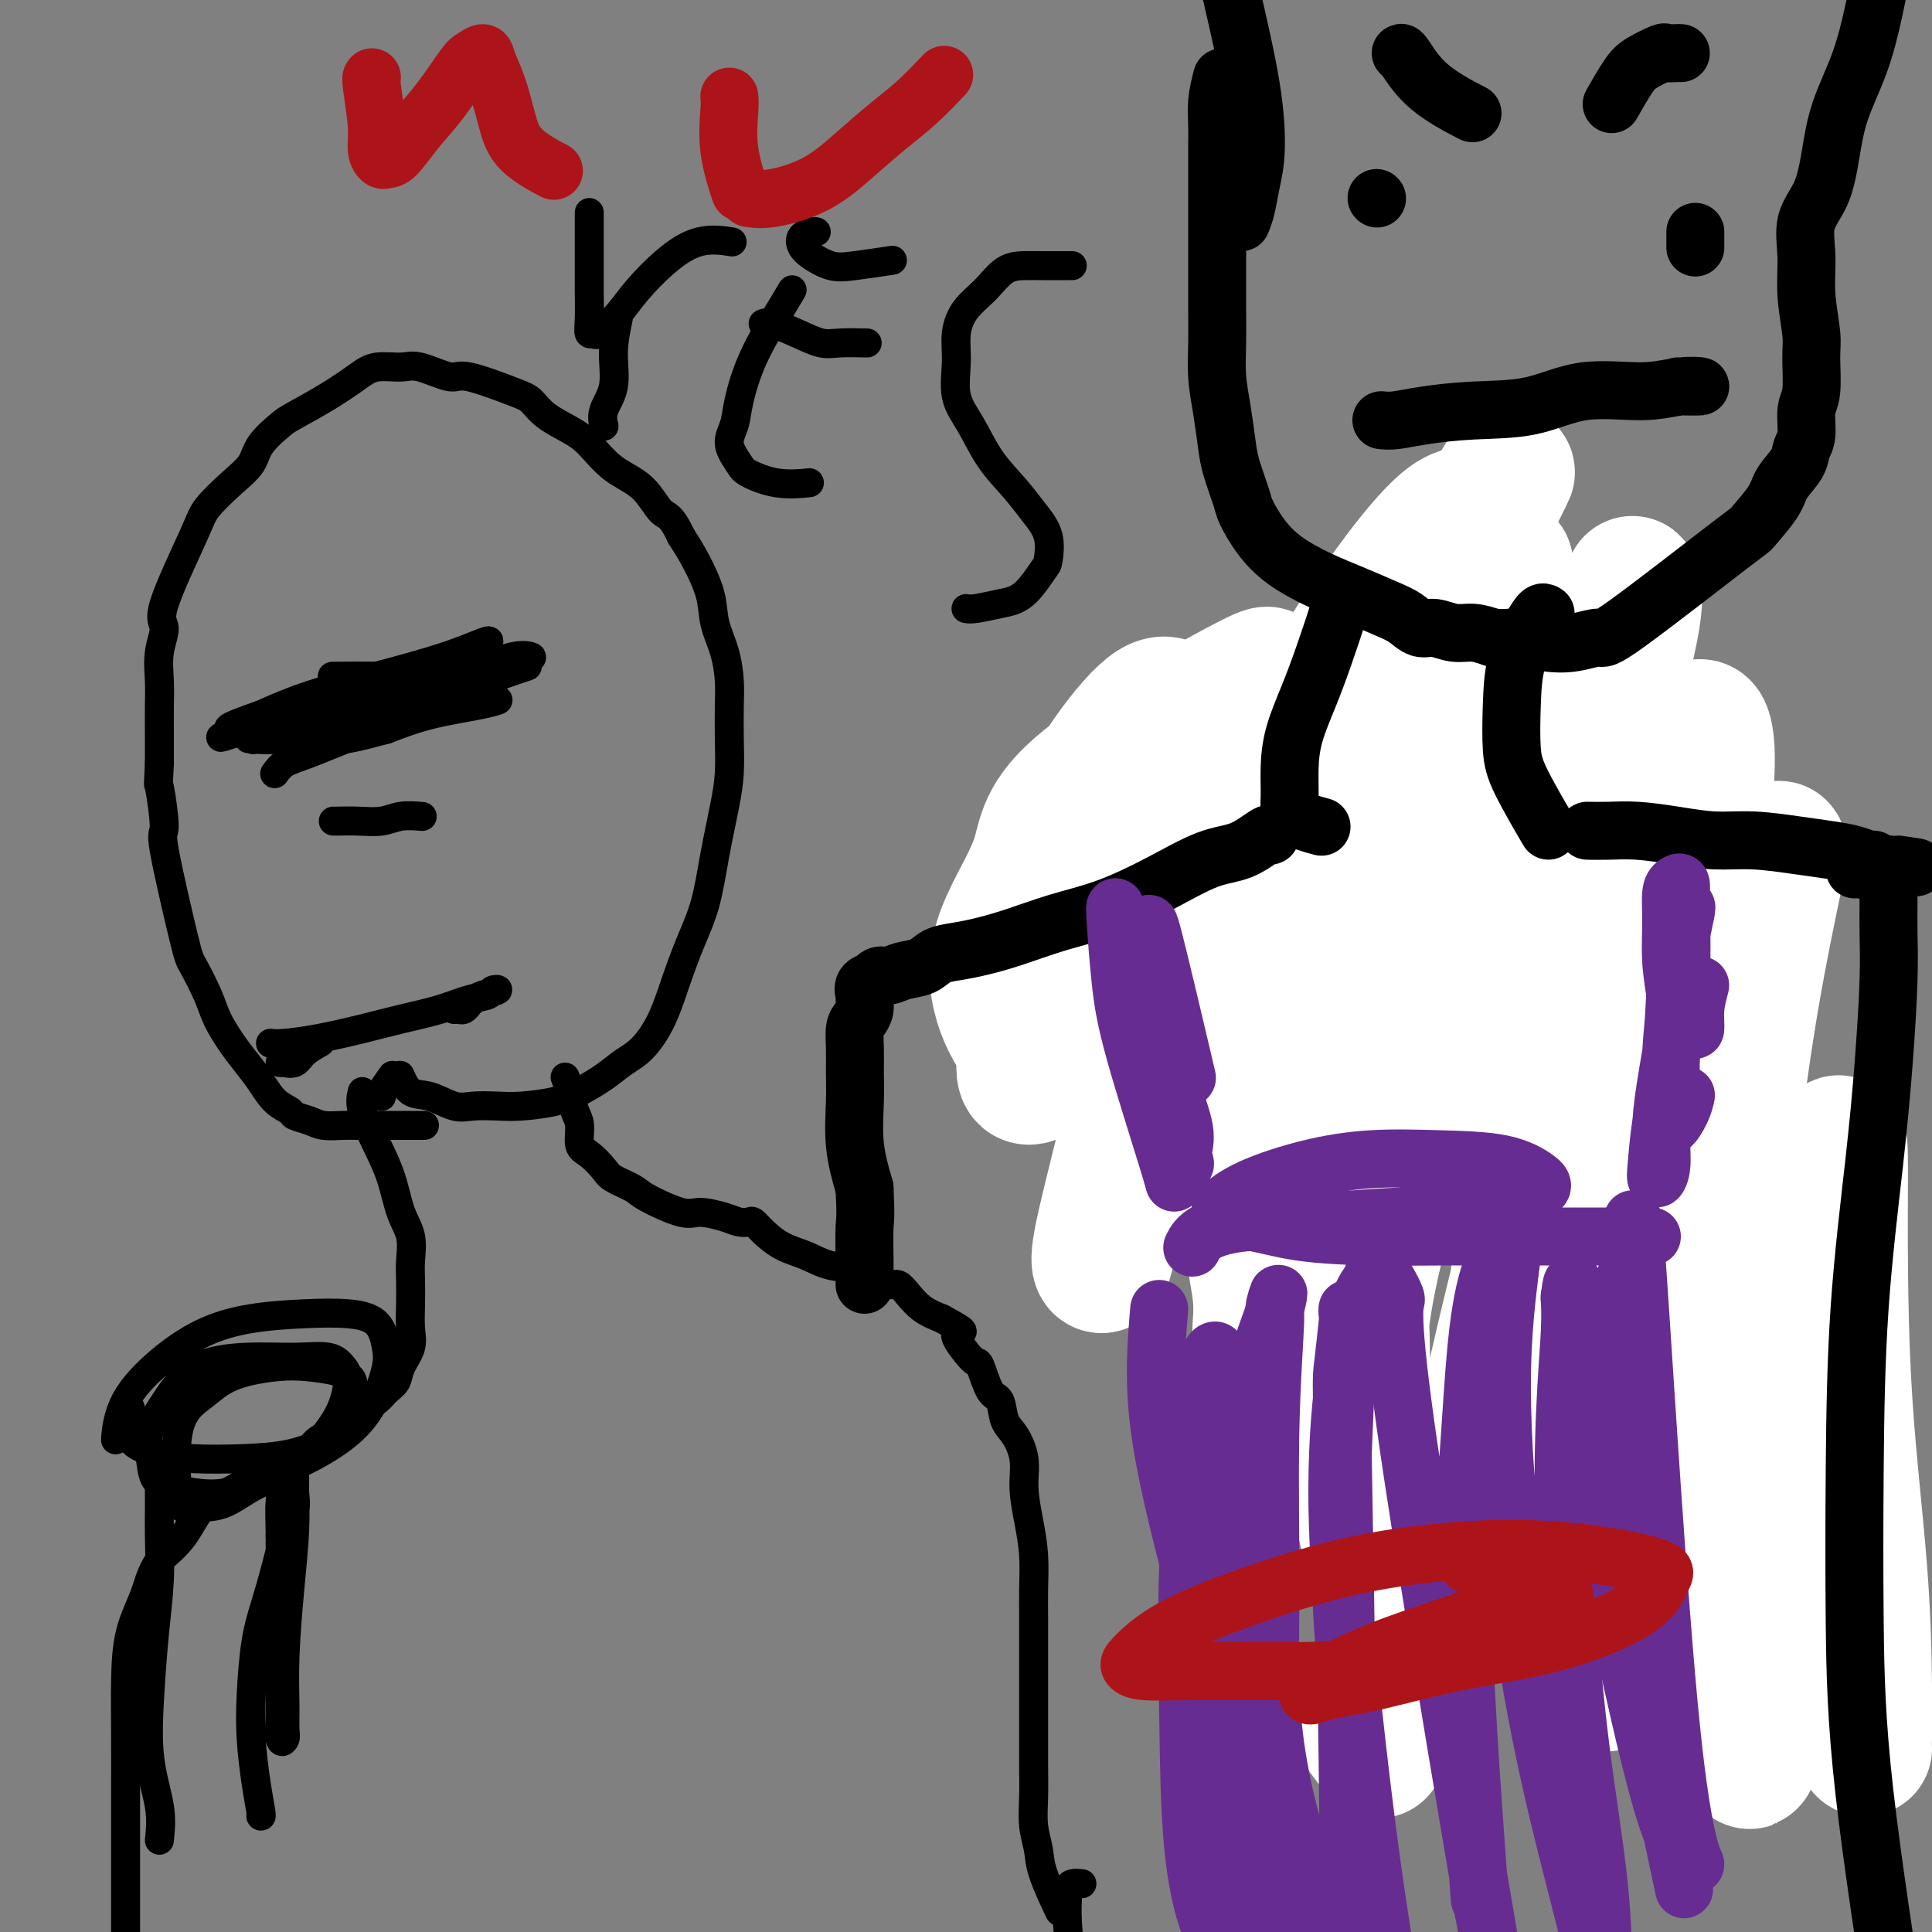
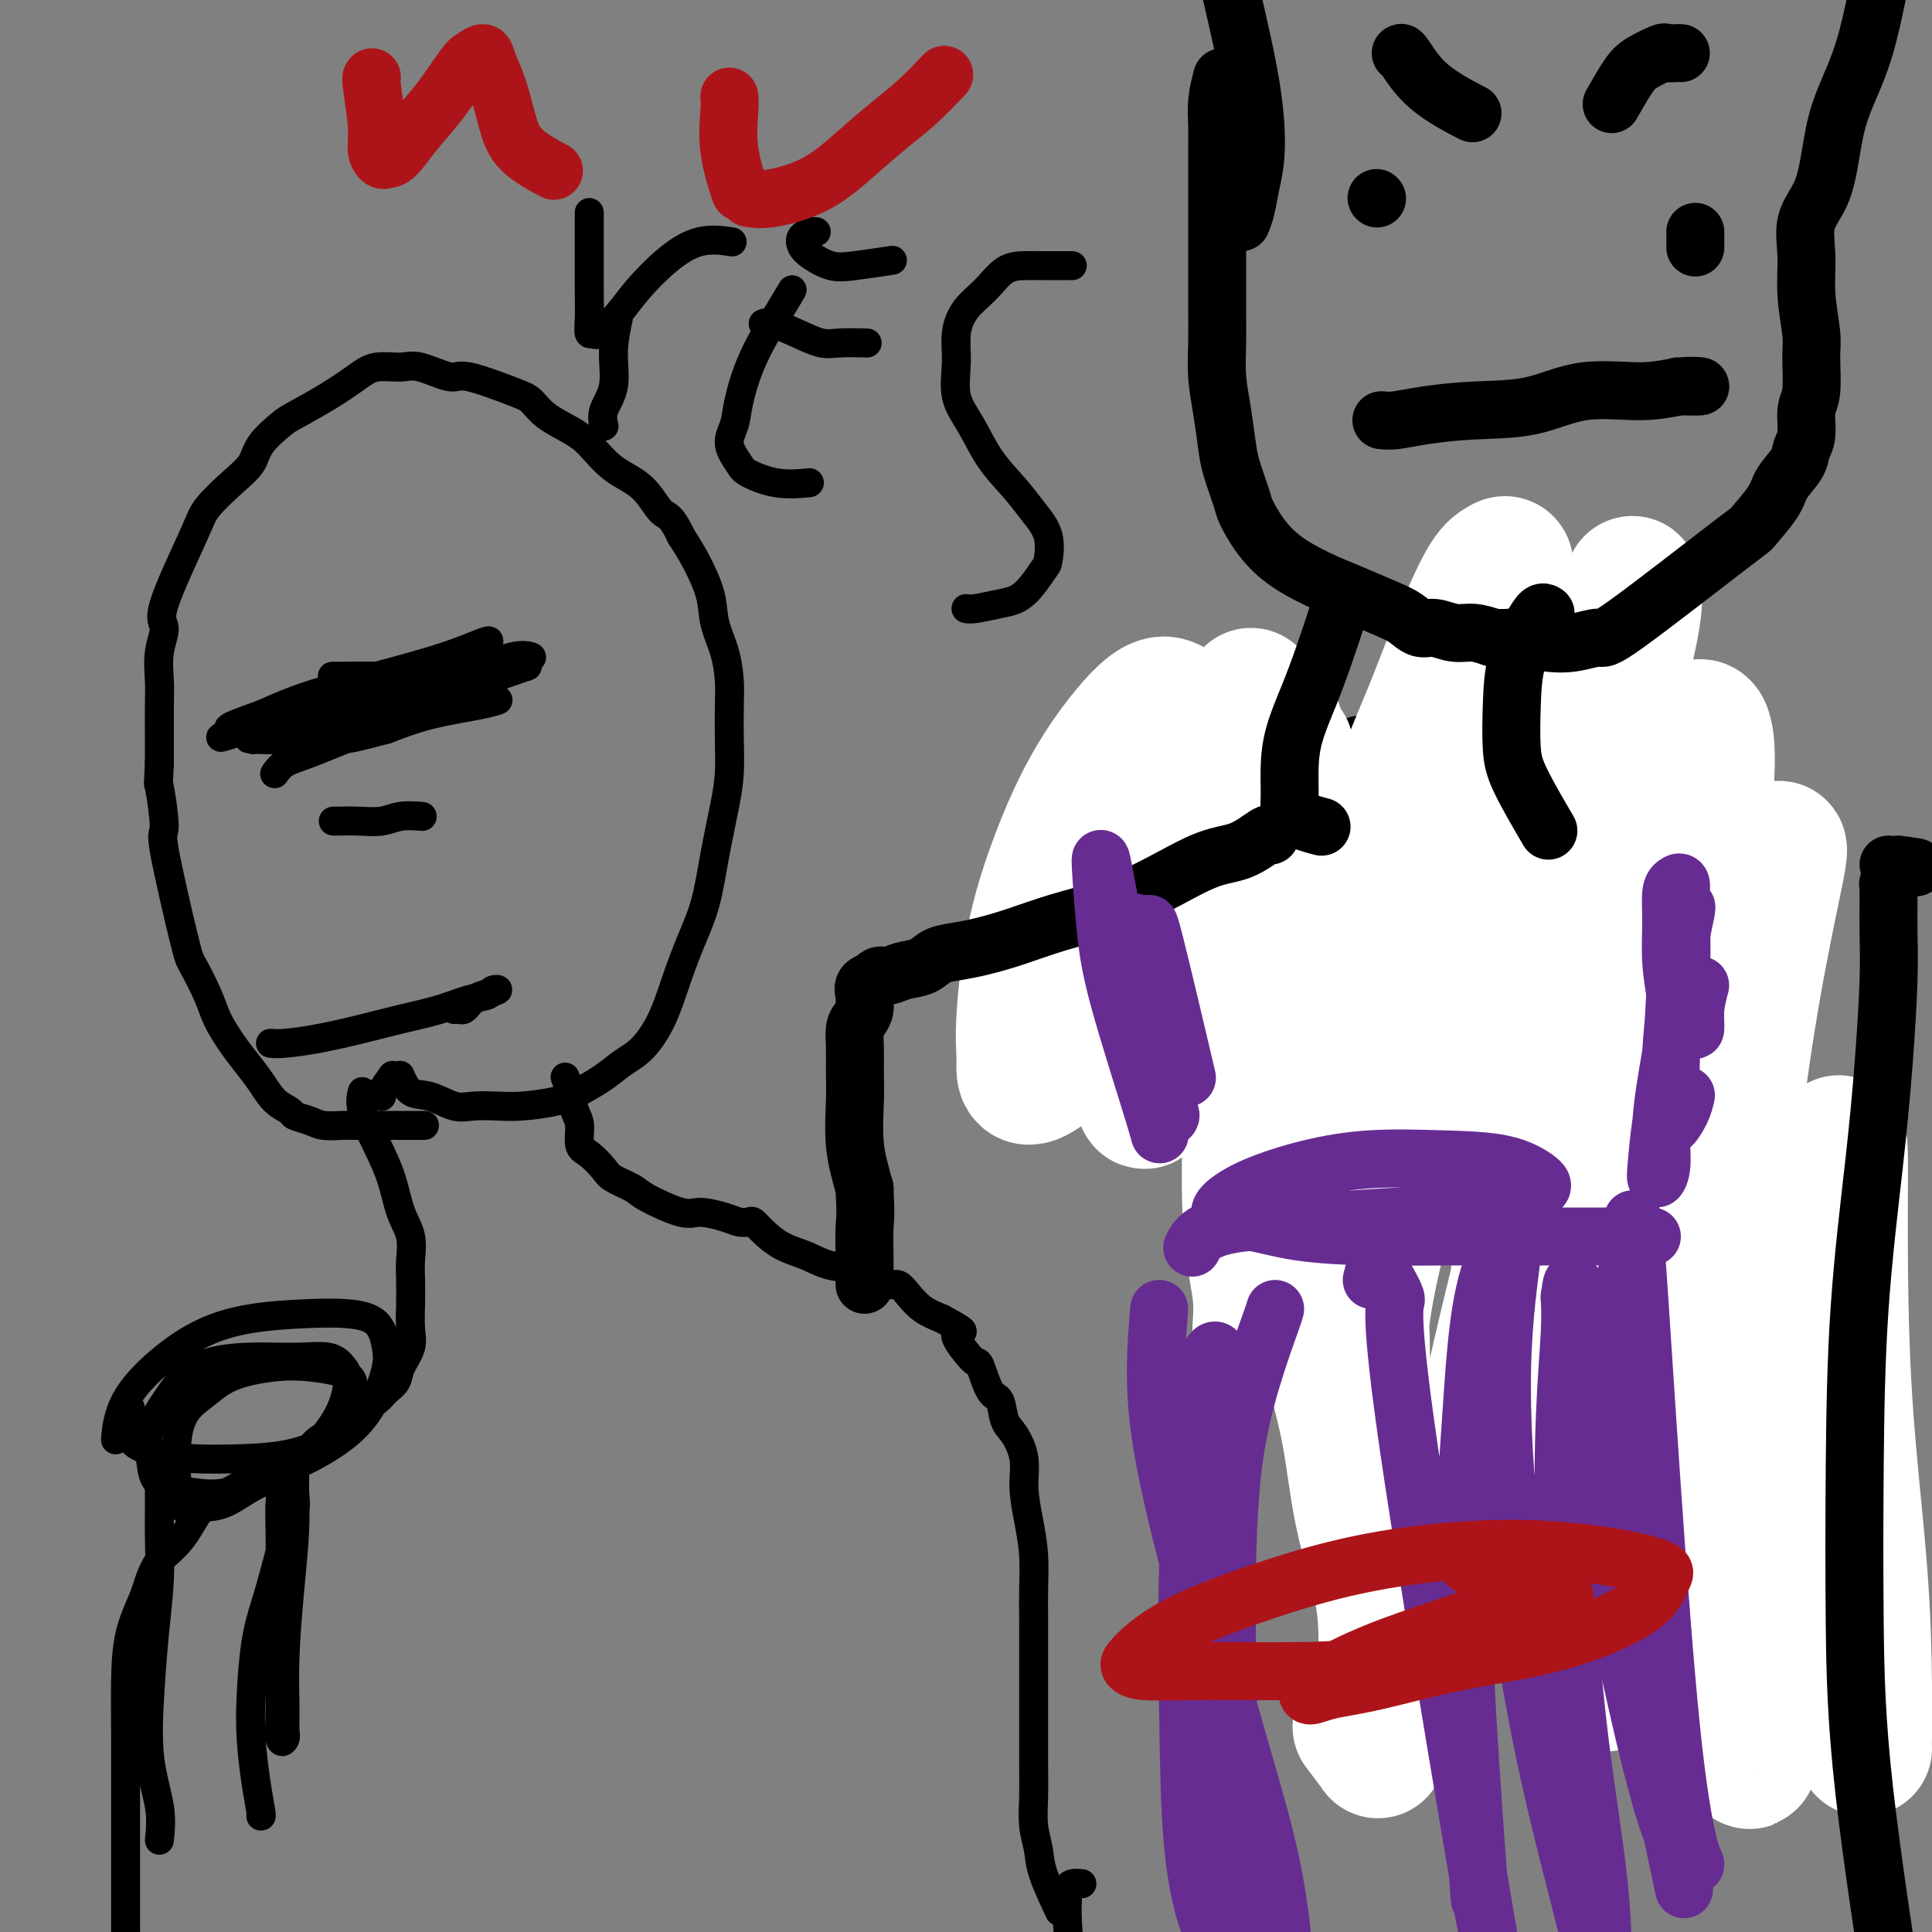
<svg xmlns="http://www.w3.org/2000/svg" viewBox="0 0 400 400" version="1.1">
  <rect x="0" y="0" width="400" height="400" fill="#808080" stroke="none" />
  <g fill="none" stroke="#000000" stroke-width="6" stroke-linecap="round" stroke-linejoin="round">
-     <path d="M52,306c0.000,0.000 0.100,0.100 0.1,0.1" />
    <path d="M75,226c-0.261,1.062 -0.521,2.124 0,4c0.521,1.876 1.824,4.567 3,7c1.176,2.433 2.224,4.607 3,7c0.776,2.393 1.280,5.006 2,7c0.720,1.994 1.657,3.369 2,5c0.343,1.631 0.094,3.517 0,5c-0.094,1.483 -0.032,2.564 0,4c0.032,1.436 0.035,3.228 0,5c-0.035,1.772 -0.107,3.524 0,5c0.107,1.476 0.392,2.674 0,4c-0.392,1.326 -1.460,2.778 -2,4c-0.540,1.222 -0.553,2.214 -1,3c-0.447,0.786 -1.329,1.365 -2,2c-0.671,0.635 -1.132,1.325 -2,2c-0.868,0.675 -2.144,1.336 -3,2c-0.856,0.664 -1.293,1.330 -2,2c-0.707,0.670 -1.683,1.344 -3,2c-1.317,0.656 -2.976,1.294 -4,2c-1.024,0.706 -1.415,1.480 -2,2c-0.585,0.520 -1.366,0.785 -2,1c-0.634,0.215 -1.123,0.379 -2,1c-0.877,0.621 -2.142,1.700 -3,2c-0.858,0.300 -1.309,-0.178 -2,0c-0.691,0.178 -1.622,1.012 -3,2c-1.378,0.988 -3.205,2.131 -5,3c-1.795,0.869 -3.560,1.465 -5,3c-1.440,1.535 -2.554,4.010 -4,6c-1.446,1.990 -3.223,3.495 -5,5" />
    <path d="M33,323c-1.906,2.928 -2.171,4.748 -3,7c-0.829,2.252 -2.222,4.935 -3,8c-0.778,3.065 -0.941,6.511 -1,10c-0.059,3.489 -0.016,7.022 0,11c0.016,3.978 0.003,8.402 0,13c-0.003,4.598 0.003,9.370 0,14c-0.003,4.630 -0.015,9.119 0,13c0.015,3.881 0.055,7.154 0,10c-0.055,2.846 -0.207,5.266 0,8c0.207,2.734 0.773,5.781 1,7c0.227,1.219 0.113,0.609 0,0" />
    <path d="M117,223c0.343,0.876 0.685,1.753 1,3c0.315,1.247 0.602,2.866 1,4c0.398,1.134 0.905,1.784 1,3c0.095,1.216 -0.224,2.998 0,4c0.224,1.002 0.989,1.226 2,2c1.011,0.774 2.266,2.100 3,3c0.734,0.900 0.946,1.375 2,2c1.054,0.625 2.950,1.400 4,2c1.050,0.600 1.254,1.026 3,2c1.746,0.974 5.035,2.496 7,3c1.965,0.504 2.606,-0.010 4,0c1.394,0.010 3.541,0.543 5,1c1.459,0.457 2.230,0.836 3,1c0.770,0.164 1.538,0.112 2,0c0.462,-0.112 0.617,-0.286 1,0c0.383,0.286 0.995,1.031 2,2c1.005,0.969 2.404,2.161 4,3c1.596,0.839 3.390,1.325 5,2c1.610,0.675 3.036,1.538 5,2c1.964,0.462 4.465,0.521 6,1c1.535,0.479 2.104,1.378 3,2c0.896,0.622 2.119,0.968 3,1c0.881,0.032 1.422,-0.249 2,0c0.578,0.249 1.194,1.029 2,2c0.806,0.971 1.802,2.135 3,3c1.198,0.865 2.599,1.433 4,2" />
    <path d="M195,273c6.621,3.564 3.675,2.475 3,3c-0.675,0.525 0.922,2.663 2,4c1.078,1.337 1.636,1.874 2,2c0.364,0.126 0.534,-0.159 1,1c0.466,1.159 1.229,3.761 2,5c0.771,1.239 1.551,1.116 2,2c0.449,0.884 0.568,2.776 1,4c0.432,1.224 1.177,1.781 2,3c0.823,1.219 1.723,3.101 2,5c0.277,1.899 -0.069,3.815 0,6c0.069,2.185 0.554,4.638 1,7c0.446,2.362 0.851,4.634 1,7c0.149,2.366 0.040,4.826 0,7c-0.040,2.174 -0.011,4.064 0,6c0.011,1.936 0.003,3.920 0,6c-0.003,2.080 -0.002,4.257 0,7c0.002,2.743 0.004,6.053 0,9c-0.004,2.947 -0.014,5.530 0,8c0.014,2.470 0.053,4.828 0,7c-0.053,2.172 -0.199,4.159 0,6c0.199,1.841 0.744,3.535 1,5c0.256,1.465 0.223,2.702 1,5c0.777,2.298 2.365,5.657 3,7c0.635,1.343 0.318,0.672 0,0" />
    <path d="M224,390c-0.732,-0.084 -1.465,-0.167 -2,0c-0.535,0.167 -0.874,0.585 -1,1c-0.126,0.415 -0.041,0.828 0,1c0.041,0.172 0.038,0.103 0,1c-0.038,0.897 -0.111,2.759 0,5c0.111,2.241 0.405,4.860 1,7c0.595,2.140 1.489,3.800 2,6c0.511,2.200 0.638,4.938 2,7c1.362,2.062 3.961,3.446 5,4c1.039,0.554 0.520,0.277 0,0" />
    <path d="M79,227c-0.222,-0.089 -0.444,-0.178 0,-1c0.444,-0.822 1.556,-2.378 2,-3c0.444,-0.622 0.222,-0.311 0,0" />
    <path d="M83,223c-0.139,-0.326 -0.279,-0.651 0,0c0.279,0.651 0.976,2.279 2,3c1.024,0.721 2.374,0.533 4,1c1.626,0.467 3.526,1.587 5,2c1.474,0.413 2.521,0.120 4,0c1.479,-0.120 3.389,-0.065 5,0c1.611,0.065 2.923,0.141 5,0c2.077,-0.141 4.918,-0.500 7,-1c2.082,-0.500 3.404,-1.141 5,-2c1.596,-0.859 3.466,-1.935 5,-3c1.534,-1.065 2.731,-2.120 4,-3c1.269,-0.880 2.609,-1.585 4,-3c1.391,-1.415 2.834,-3.539 4,-6c1.166,-2.461 2.056,-5.258 3,-8c0.944,-2.742 1.941,-5.428 3,-8c1.059,-2.572 2.179,-5.032 3,-8c0.821,-2.968 1.344,-6.446 2,-10c0.656,-3.554 1.444,-7.183 2,-10c0.556,-2.817 0.879,-4.821 1,-7c0.121,-2.179 0.039,-4.532 0,-7c-0.039,-2.468 -0.036,-5.053 0,-7c0.036,-1.947 0.106,-3.258 0,-5c-0.106,-1.742 -0.388,-3.914 -1,-6c-0.612,-2.086 -1.556,-4.085 -2,-6c-0.444,-1.915 -0.389,-3.746 -1,-6c-0.611,-2.254 -1.889,-4.930 -3,-7c-1.111,-2.070 -2.056,-3.535 -3,-5" />
    <path d="M141,111c-2.135,-4.588 -2.971,-4.058 -4,-5c-1.029,-0.942 -2.250,-3.357 -4,-5c-1.750,-1.643 -4.030,-2.513 -6,-4c-1.970,-1.487 -3.631,-3.590 -5,-5c-1.369,-1.410 -2.447,-2.127 -4,-3c-1.553,-0.873 -3.581,-1.902 -5,-3c-1.419,-1.098 -2.228,-2.263 -3,-3c-0.772,-0.737 -1.506,-1.045 -4,-2c-2.494,-0.955 -6.747,-2.558 -9,-3c-2.253,-0.442 -2.506,0.279 -4,0c-1.494,-0.279 -4.231,-1.556 -6,-2c-1.769,-0.444 -2.572,-0.056 -4,0c-1.428,0.056 -3.483,-0.219 -5,0c-1.517,0.219 -2.497,0.932 -4,2c-1.503,1.068 -3.528,2.491 -6,4c-2.472,1.509 -5.391,3.105 -7,4c-1.609,0.895 -1.909,1.090 -3,2c-1.091,0.910 -2.973,2.537 -4,4c-1.027,1.463 -1.198,2.763 -2,4c-0.802,1.237 -2.234,2.412 -4,4c-1.766,1.588 -3.864,3.588 -5,5c-1.136,1.412 -1.310,2.236 -3,6c-1.690,3.764 -4.898,10.469 -6,14c-1.102,3.531 -0.099,3.888 0,5c0.099,1.112 -0.705,2.977 -1,5c-0.295,2.023 -0.079,4.202 0,6c0.079,1.798 0.021,3.215 0,5c-0.021,1.785 -0.006,3.939 0,6c0.006,2.061 0.003,4.031 0,6" />
    <path d="M33,158c-0.231,5.760 -0.310,3.661 0,5c0.310,1.339 1.007,6.115 1,8c-0.007,1.885 -0.718,0.880 0,5c0.718,4.120 2.867,13.364 4,18c1.133,4.636 1.251,4.662 2,6c0.749,1.338 2.129,3.988 3,6c0.871,2.012 1.233,3.386 2,5c0.767,1.614 1.940,3.469 3,5c1.060,1.531 2.009,2.739 3,4c0.991,1.261 2.026,2.575 3,4c0.974,1.425 1.887,2.960 3,4c1.113,1.040 2.427,1.585 3,2c0.573,0.415 0.407,0.700 1,1c0.593,0.300 1.945,0.616 3,1c1.055,0.384 1.811,0.835 3,1c1.189,0.165 2.810,0.044 4,0c1.190,-0.044 1.948,-0.012 3,0c1.052,0.012 2.399,0.003 5,0c2.601,-0.003 6.458,-0.001 8,0c1.542,0.001 0.771,0.000 0,0" />
    <path d="M64,148c0.000,0.000 0.100,0.100 0.1,0.1" />
    <path d="M69,140c-0.263,0.007 -0.525,0.014 1,0c1.525,-0.014 4.839,-0.050 8,0c3.161,0.050 6.170,0.185 9,0c2.830,-0.185 5.482,-0.690 8,-1c2.518,-0.310 4.901,-0.426 7,-1c2.099,-0.574 3.914,-1.608 5,-2c1.086,-0.392 1.441,-0.142 2,0c0.559,0.142 1.320,0.178 1,0c-0.320,-0.178 -1.722,-0.568 -4,0c-2.278,0.568 -5.433,2.093 -9,3c-3.567,0.907 -7.546,1.195 -11,2c-3.454,0.805 -6.384,2.125 -9,3c-2.616,0.875 -4.918,1.303 -7,2c-2.082,0.697 -3.945,1.662 -5,2c-1.055,0.338 -1.301,0.048 -1,0c0.301,-0.048 1.148,0.145 3,0c1.852,-0.145 4.708,-0.628 8,-1c3.292,-0.372 7.019,-0.633 11,-1c3.981,-0.367 8.217,-0.839 11,-1c2.783,-0.161 4.113,-0.010 5,0c0.887,0.010 1.331,-0.121 1,0c-0.331,0.121 -1.435,0.494 -4,1c-2.565,0.506 -6.590,1.145 -10,2c-3.410,0.855 -6.205,1.928 -9,3" />
    <path d="M80,151c-5.240,1.408 -7.340,1.928 -9,2c-1.660,0.072 -2.880,-0.303 -5,0c-2.120,0.303 -5.139,1.283 -2,0c3.139,-1.283 12.436,-4.828 19,-7c6.564,-2.172 10.394,-2.972 14,-4c3.606,-1.028 6.987,-2.284 9,-3c2.013,-0.716 2.657,-0.891 3,-1c0.343,-0.109 0.385,-0.152 -1,0c-1.385,0.152 -4.196,0.500 -8,1c-3.804,0.500 -8.601,1.153 -13,2c-4.399,0.847 -8.399,1.887 -12,3c-3.601,1.113 -6.802,2.298 -9,3c-2.198,0.702 -3.392,0.922 -4,1c-0.608,0.078 -0.630,0.013 -1,0c-0.370,-0.013 -1.088,0.026 0,0c1.088,-0.026 3.983,-0.115 7,-1c3.017,-0.885 6.155,-2.565 10,-4c3.845,-1.435 8.398,-2.625 12,-4c3.602,-1.375 6.252,-2.935 8,-4c1.748,-1.065 2.593,-1.636 3,-2c0.407,-0.364 0.377,-0.520 -1,0c-1.377,0.520 -4.101,1.717 -8,3c-3.899,1.283 -8.973,2.653 -14,4c-5.027,1.347 -10.008,2.671 -14,4c-3.992,1.329 -6.996,2.665 -10,4" />
    <path d="M54,148c-8.623,2.963 -6.681,2.870 -6,3c0.681,0.130 0.101,0.484 -1,1c-1.101,0.516 -2.723,1.196 1,0c3.723,-1.196 12.793,-4.267 18,-6c5.207,-1.733 6.553,-2.127 9,-3c2.447,-0.873 5.994,-2.225 8,-3c2.006,-0.775 2.470,-0.973 2,-1c-0.470,-0.027 -1.874,0.116 -4,1c-2.126,0.884 -4.975,2.510 -8,4c-3.025,1.490 -6.227,2.844 -9,4c-2.773,1.156 -5.116,2.115 -7,3c-1.884,0.885 -3.308,1.696 -4,2c-0.692,0.304 -0.652,0.100 -1,0c-0.348,-0.100 -1.082,-0.097 0,0c1.082,0.097 3.982,0.288 7,0c3.018,-0.288 6.154,-1.053 10,-2c3.846,-0.947 8.403,-2.074 12,-3c3.597,-0.926 6.234,-1.650 8,-2c1.766,-0.350 2.660,-0.327 2,0c-0.660,0.327 -2.874,0.957 -6,2c-3.126,1.043 -7.164,2.501 -11,4c-3.836,1.499 -7.472,3.041 -10,4c-2.528,0.959 -3.950,1.335 -5,2c-1.050,0.665 -1.729,1.619 -2,2c-0.271,0.381 -0.136,0.191 0,0" />
    <path d="M69,170c0.097,0.008 0.195,0.016 1,0c0.805,-0.016 2.318,-0.057 4,0c1.682,0.057 3.533,0.211 5,0c1.467,-0.211 2.549,-0.788 4,-1c1.451,-0.212 3.272,-0.061 4,0c0.728,0.061 0.364,0.030 0,0" />
    <path d="M56,216c0.698,0.066 1.396,0.131 3,0c1.604,-0.131 4.115,-0.459 7,-1c2.885,-0.541 6.143,-1.297 9,-2c2.857,-0.703 5.314,-1.355 8,-2c2.686,-0.645 5.602,-1.284 8,-2c2.398,-0.716 4.279,-1.509 6,-2c1.721,-0.491 3.281,-0.678 4,-1c0.719,-0.322 0.596,-0.777 1,-1c0.404,-0.223 1.335,-0.214 1,0c-0.335,0.214 -1.935,0.632 -3,1c-1.065,0.368 -1.596,0.687 -2,1c-0.404,0.313 -0.683,0.620 -1,1c-0.317,0.380 -0.673,0.834 -1,1c-0.327,0.166 -0.627,0.045 -1,0c-0.373,-0.045 -0.821,-0.013 -1,0c-0.179,0.013 -0.090,0.006 0,0" />
-     <path d="M66,216c0.296,-0.166 0.592,-0.332 0,0c-0.592,0.332 -2.071,1.161 -3,2c-0.929,0.839 -1.307,1.689 -2,2c-0.693,0.311 -1.701,0.083 -2,0c-0.299,-0.083 0.112,-0.022 0,0c-0.112,0.022 -0.746,0.006 -1,0c-0.254,-0.006 -0.127,-0.003 0,0" />
    <path d="M33,381c0.221,-2.134 0.441,-4.268 0,-7c-0.441,-2.732 -1.544,-6.061 -2,-10c-0.456,-3.939 -0.266,-8.489 0,-13c0.266,-4.511 0.607,-8.983 1,-13c0.393,-4.017 0.837,-7.577 1,-11c0.163,-3.423 0.044,-6.707 0,-9c-0.044,-2.293 -0.012,-3.594 0,-5c0.012,-1.406 0.003,-2.917 0,-4c-0.003,-1.083 -0.001,-1.738 0,-2c0.001,-0.262 0.000,-0.131 0,0" />
    <path d="M54,376c0.084,0.037 0.168,0.074 0,-1c-0.168,-1.074 -0.589,-3.257 -1,-6c-0.411,-2.743 -0.812,-6.044 -1,-9c-0.188,-2.956 -0.164,-5.567 0,-9c0.164,-3.433 0.468,-7.688 1,-11c0.532,-3.312 1.291,-5.682 2,-8c0.709,-2.318 1.367,-4.585 2,-7c0.633,-2.415 1.242,-4.978 2,-7c0.758,-2.022 1.667,-3.503 2,-5c0.333,-1.497 0.090,-3.011 0,-4c-0.090,-0.989 -0.027,-1.455 0,-2c0.027,-0.545 0.017,-1.171 0,-1c-0.017,0.171 -0.043,1.139 0,3c0.043,1.861 0.155,4.613 0,8c-0.155,3.387 -0.576,7.407 -1,12c-0.424,4.593 -0.849,9.757 -1,14c-0.151,4.243 -0.026,7.565 0,10c0.026,2.435 -0.046,3.985 0,5c0.046,1.015 0.208,1.496 0,2c-0.208,0.504 -0.788,1.030 -1,0c-0.212,-1.030 -0.057,-3.616 0,-7c0.057,-3.384 0.015,-7.565 0,-12c-0.015,-4.435 -0.004,-9.124 0,-13c0.004,-3.876 0.002,-6.938 0,-10" />
    <path d="M58,318c-0.159,-7.519 -0.056,-6.316 0,-7c0.056,-0.684 0.067,-3.256 0,-5c-0.067,-1.744 -0.210,-2.662 0,-3c0.210,-0.338 0.774,-0.097 1,0c0.226,0.097 0.113,0.048 0,0" />
    <path d="M24,298c-0.071,0.170 -0.141,0.340 0,-1c0.141,-1.340 0.495,-4.191 2,-7c1.505,-2.809 4.161,-5.577 7,-8c2.839,-2.423 5.860,-4.502 9,-6c3.140,-1.498 6.400,-2.413 10,-3c3.600,-0.587 7.540,-0.844 11,-1c3.460,-0.156 6.439,-0.211 9,0c2.561,0.211 4.703,0.687 6,2c1.297,1.313 1.750,3.464 2,5c0.250,1.536 0.296,2.458 0,4c-0.296,1.542 -0.933,3.702 -2,6c-1.067,2.298 -2.563,4.732 -5,7c-2.437,2.268 -5.814,4.370 -9,6c-3.186,1.630 -6.181,2.787 -9,4c-2.819,1.213 -5.462,2.481 -8,3c-2.538,0.519 -4.970,0.287 -7,0c-2.030,-0.287 -3.657,-0.630 -5,-1c-1.343,-0.370 -2.401,-0.767 -3,-2c-0.599,-1.233 -0.737,-3.301 -1,-5c-0.263,-1.699 -0.649,-3.029 0,-5c0.649,-1.971 2.334,-4.582 4,-7c1.666,-2.418 3.314,-4.642 6,-6c2.686,-1.358 6.409,-1.850 10,-2c3.591,-0.150 7.050,0.043 10,0c2.950,-0.043 5.390,-0.321 7,0c1.610,0.321 2.390,1.241 3,2c0.610,0.759 1.049,1.358 1,3c-0.049,1.642 -0.585,4.326 -2,7c-1.415,2.674 -3.707,5.337 -6,8" />
    <path d="M64,301c-3.148,3.455 -7.018,4.591 -10,6c-2.982,1.409 -5.076,3.091 -7,4c-1.924,0.909 -3.678,1.045 -5,1c-1.322,-0.045 -2.214,-0.270 -3,0c-0.786,0.270 -1.468,1.035 -2,-2c-0.532,-3.035 -0.913,-9.872 0,-14c0.913,-4.128 3.122,-5.548 5,-7c1.878,-1.452 3.425,-2.935 6,-4c2.575,-1.065 6.178,-1.713 9,-2c2.822,-0.287 4.865,-0.212 7,0c2.135,0.212 4.363,0.563 6,1c1.637,0.437 2.683,0.961 3,2c0.317,1.039 -0.094,2.594 0,4c0.094,1.406 0.694,2.665 0,4c-0.694,1.335 -2.684,2.748 -5,4c-2.316,1.252 -4.960,2.344 -8,3c-3.040,0.656 -6.475,0.876 -10,1c-3.525,0.124 -7.141,0.152 -10,0c-2.859,-0.152 -4.962,-0.483 -7,-1c-2.038,-0.517 -4.010,-1.221 -5,-2c-0.990,-0.779 -0.997,-1.633 -1,-3c-0.003,-1.367 -0.001,-3.248 0,-4c0.001,-0.752 0.000,-0.376 0,0" />
    <path d="M122,44c-0.001,0.223 -0.001,0.446 0,2c0.001,1.554 0.004,4.440 0,7c-0.004,2.560 -0.015,4.794 0,7c0.015,2.206 0.055,4.384 0,6c-0.055,1.616 -0.204,2.672 0,3c0.204,0.328 0.762,-0.070 1,0c0.238,0.070 0.157,0.610 1,0c0.843,-0.610 2.608,-2.370 4,-4c1.392,-1.630 2.409,-3.130 4,-5c1.591,-1.870 3.756,-4.109 6,-6c2.244,-1.891 4.566,-3.432 7,-4c2.434,-0.568 4.981,-0.162 6,0c1.019,0.162 0.509,0.081 0,0" />
    <path d="M128,66c-0.483,2.293 -0.967,4.587 -1,7c-0.033,2.413 0.383,4.946 0,7c-0.383,2.054 -1.565,3.630 -2,5c-0.435,1.370 -0.124,2.534 0,3c0.124,0.466 0.062,0.233 0,0" />
    <path d="M164,60c-0.788,1.333 -1.576,2.666 -3,5c-1.424,2.334 -3.485,5.669 -5,9c-1.515,3.331 -2.484,6.660 -3,9c-0.516,2.340 -0.581,3.692 -1,5c-0.419,1.308 -1.194,2.571 -1,4c0.194,1.429 1.356,3.024 2,4c0.644,0.976 0.771,1.334 2,2c1.229,0.666 3.562,1.641 6,2c2.438,0.359 4.982,0.103 6,0c1.018,-0.103 0.509,-0.051 0,0" />
    <path d="M158,67c0.409,-0.166 0.818,-0.332 2,0c1.182,0.332 3.137,1.161 5,2c1.863,0.839 3.633,1.689 5,2c1.367,0.311 2.329,0.084 4,0c1.671,-0.084 4.049,-0.024 5,0c0.951,0.024 0.476,0.012 0,0" />
    <path d="M169,48c-0.206,-0.065 -0.411,-0.129 -1,0c-0.589,0.129 -1.561,0.452 -2,1c-0.439,0.548 -0.344,1.320 0,2c0.344,0.680 0.938,1.268 2,2c1.063,0.732 2.594,1.609 4,2c1.406,0.391 2.686,0.298 5,0c2.314,-0.298 5.661,-0.799 7,-1c1.339,-0.201 0.669,-0.100 0,0" />
    <path d="M222,55c0.048,-0.001 0.096,-0.002 -1,0c-1.096,0.002 -3.336,0.008 -5,0c-1.664,-0.008 -2.751,-0.030 -4,0c-1.249,0.030 -2.660,0.112 -4,1c-1.340,0.888 -2.610,2.582 -4,4c-1.390,1.418 -2.900,2.561 -4,4c-1.100,1.439 -1.790,3.174 -2,5c-0.210,1.826 0.061,3.744 0,6c-0.061,2.256 -0.453,4.850 0,7c0.453,2.150 1.751,3.854 3,6c1.249,2.146 2.450,4.733 4,7c1.550,2.267 3.448,4.214 5,6c1.552,1.786 2.758,3.410 4,5c1.242,1.590 2.518,3.147 3,5c0.482,1.853 0.169,4.003 0,5c-0.169,0.997 -0.192,0.842 -1,2c-0.808,1.158 -2.399,3.631 -4,5c-1.601,1.369 -3.213,1.635 -5,2c-1.787,0.365 -3.750,0.829 -5,1c-1.250,0.171 -1.786,0.049 -2,0c-0.214,-0.049 -0.107,-0.024 0,0" />
    <path d="M217,219c-1.298,-1.276 -2.595,-2.553 -3,-4c-0.405,-1.447 0.084,-3.065 0,-5c-0.084,-1.935 -0.740,-4.187 -1,-6c-0.260,-1.813 -0.124,-3.187 0,-5c0.124,-1.813 0.236,-4.065 1,-6c0.764,-1.935 2.181,-3.553 3,-5c0.819,-1.447 1.039,-2.722 2,-4c0.961,-1.278 2.663,-2.558 4,-4c1.337,-1.442 2.310,-3.046 3,-4c0.690,-0.954 1.097,-1.259 2,-2c0.903,-0.741 2.301,-1.917 4,-3c1.699,-1.083 3.697,-2.072 6,-3c2.303,-0.928 4.909,-1.796 7,-3c2.091,-1.204 3.667,-2.746 6,-4c2.333,-1.254 5.422,-2.221 8,-3c2.578,-0.779 4.646,-1.370 7,-2c2.354,-0.630 4.993,-1.300 7,-2c2.007,-0.700 3.383,-1.431 5,-2c1.617,-0.569 3.475,-0.975 5,-1c1.525,-0.025 2.718,0.333 4,0c1.282,-0.333 2.652,-1.356 4,-2c1.348,-0.644 2.674,-0.907 4,-1c1.326,-0.093 2.651,-0.015 4,0c1.349,0.015 2.721,-0.032 4,0c1.279,0.032 2.467,0.143 4,0c1.533,-0.143 3.413,-0.538 5,0c1.587,0.538 2.882,2.011 4,3c1.118,0.989 2.059,1.495 3,2" />
    <path d="M319,153c1.604,1.321 2.113,2.123 3,3c0.887,0.877 2.151,1.829 3,3c0.849,1.171 1.282,2.560 2,4c0.718,1.440 1.719,2.930 2,4c0.281,1.070 -0.159,1.719 0,2c0.159,0.281 0.918,0.194 2,2c1.082,1.806 2.486,5.506 3,7c0.514,1.494 0.138,0.781 0,1c-0.138,0.219 -0.037,1.368 0,2c0.037,0.632 0.010,0.746 0,1c-0.010,0.254 -0.003,0.647 0,1c0.003,0.353 0.002,0.665 0,1c-0.002,0.335 -0.003,0.694 0,1c0.003,0.306 0.012,0.561 0,1c-0.012,0.439 -0.046,1.063 0,2c0.046,0.937 0.171,2.185 0,3c-0.171,0.815 -0.637,1.195 -1,2c-0.363,0.805 -0.621,2.036 -1,3c-0.379,0.964 -0.879,1.662 -1,2c-0.121,0.338 0.137,0.318 0,1c-0.137,0.682 -0.668,2.067 -1,3c-0.332,0.933 -0.466,1.416 -1,2c-0.534,0.584 -1.467,1.271 -2,2c-0.533,0.729 -0.664,1.502 -1,2c-0.336,0.498 -0.876,0.722 -2,1c-1.124,0.278 -2.832,0.610 -4,1c-1.168,0.390 -1.798,0.836 -3,1c-1.202,0.164 -2.978,0.044 -4,0c-1.022,-0.044 -1.292,-0.013 -2,0c-0.708,0.013 -1.854,0.006 -3,0" />
    <path d="M308,211c-3.235,0.790 -3.323,1.766 -4,2c-0.677,0.234 -1.945,-0.274 -3,0c-1.055,0.274 -1.899,1.330 -3,2c-1.101,0.670 -2.458,0.955 -4,1c-1.542,0.045 -3.267,-0.150 -4,0c-0.733,0.150 -0.474,0.645 0,1c0.474,0.355 1.161,0.571 2,1c0.839,0.429 1.829,1.070 3,2c1.171,0.930 2.524,2.150 4,3c1.476,0.850 3.073,1.331 5,2c1.927,0.669 4.182,1.527 6,2c1.818,0.473 3.200,0.561 5,1c1.800,0.439 4.017,1.228 6,2c1.983,0.772 3.732,1.528 5,2c1.268,0.472 2.055,0.662 3,1c0.945,0.338 2.047,0.825 3,1c0.953,0.175 1.758,0.036 2,0c0.242,-0.036 -0.079,0.029 0,0c0.079,-0.029 0.557,-0.152 1,0c0.443,0.152 0.850,0.579 1,1c0.150,0.421 0.043,0.834 0,1c-0.043,0.166 -0.021,0.083 0,0" />
    <path d="M213,218c0.213,-0.076 0.426,-0.152 1,0c0.574,0.152 1.509,0.533 2,1c0.491,0.467 0.536,1.022 1,1c0.464,-0.022 1.346,-0.619 2,0c0.654,0.619 1.082,2.455 2,3c0.918,0.545 2.328,-0.201 3,0c0.672,0.201 0.607,1.349 1,2c0.393,0.651 1.244,0.803 2,1c0.756,0.197 1.418,0.437 2,1c0.582,0.563 1.085,1.447 2,2c0.915,0.553 2.243,0.773 3,1c0.757,0.227 0.945,0.461 2,1c1.055,0.539 2.978,1.384 4,2c1.022,0.616 1.142,1.002 2,1c0.858,-0.002 2.453,-0.393 4,0c1.547,0.393 3.044,1.569 4,2c0.956,0.431 1.369,0.115 2,0c0.631,-0.115 1.478,-0.031 2,0c0.522,0.031 0.718,0.008 1,0c0.282,-0.008 0.648,-0.002 1,0c0.352,0.002 0.688,0.001 1,0c0.312,-0.001 0.598,-0.000 1,0c0.402,0.000 0.919,0.000 1,0c0.081,-0.000 -0.274,-0.000 0,0c0.274,0.000 1.176,0.000 2,0c0.824,-0.000 1.568,-0.000 2,0c0.432,0.000 0.552,0.000 1,0c0.448,-0.000 1.224,-0.000 2,0" />
    <path d="M266,236c4.181,0.465 1.634,0.127 1,0c-0.634,-0.127 0.646,-0.042 1,0c0.354,0.042 -0.219,0.041 0,0c0.219,-0.041 1.231,-0.123 2,0c0.769,0.123 1.295,0.452 2,1c0.705,0.548 1.588,1.316 3,2c1.412,0.684 3.352,1.283 5,2c1.648,0.717 3.005,1.552 5,2c1.995,0.448 4.627,0.509 7,1c2.373,0.491 4.487,1.413 7,2c2.513,0.587 5.426,0.838 8,1c2.574,0.162 4.811,0.233 7,1c2.189,0.767 4.331,2.230 6,3c1.669,0.770 2.866,0.847 4,1c1.134,0.153 2.207,0.381 3,1c0.793,0.619 1.308,1.630 2,2c0.692,0.370 1.561,0.099 2,0c0.439,-0.099 0.448,-0.027 1,0c0.552,0.027 1.649,0.007 2,0c0.351,-0.007 -0.042,-0.002 0,0c0.042,0.002 0.521,0.001 1,0" />
    <path d="M335,255c11.151,2.939 4.527,0.788 2,0c-2.527,-0.788 -0.958,-0.211 0,0c0.958,0.211 1.304,0.057 2,0c0.696,-0.057 1.741,-0.015 2,0c0.259,0.015 -0.267,0.004 0,0c0.267,-0.004 1.329,-0.001 2,0c0.671,0.001 0.953,0.000 1,0c0.047,-0.000 -0.141,0.000 0,0c0.141,-0.000 0.613,-0.001 1,0c0.387,0.001 0.691,0.002 1,0c0.309,-0.002 0.622,-0.008 1,0c0.378,0.008 0.820,0.031 1,0c0.180,-0.031 0.097,-0.115 0,0c-0.097,0.115 -0.207,0.429 0,0c0.207,-0.429 0.732,-1.603 0,-3c-0.732,-1.397 -2.722,-3.019 -4,-4c-1.278,-0.981 -1.845,-1.321 -3,-2c-1.155,-0.679 -2.897,-1.698 -4,-2c-1.103,-0.302 -1.566,0.111 -2,0c-0.434,-0.111 -0.838,-0.746 -1,-1c-0.162,-0.254 -0.081,-0.127 0,0" />
    <path d="M345,233c-0.581,-0.773 -1.162,-1.545 -2,-2c-0.838,-0.455 -1.935,-0.591 -3,-1c-1.065,-0.409 -2.100,-1.089 -3,-2c-0.900,-0.911 -1.665,-2.053 -3,-3c-1.335,-0.947 -3.238,-1.699 -4,-2c-0.762,-0.301 -0.381,-0.150 0,0" />
    <path d="M337,224c-0.130,-0.046 -0.259,-0.091 0,1c0.259,1.091 0.907,3.320 2,5c1.093,1.680 2.631,2.812 4,4c1.369,1.188 2.568,2.432 4,4c1.432,1.568 3.095,3.462 5,5c1.905,1.538 4.051,2.722 8,5c3.949,2.278 9.700,5.651 12,7c2.300,1.349 1.150,0.675 0,0" />
    <path d="M364,251c-2.803,0.061 -5.607,0.122 -9,1c-3.393,0.878 -7.376,2.572 -11,4c-3.624,1.428 -6.889,2.589 -10,4c-3.111,1.411 -6.068,3.072 -9,5c-2.932,1.928 -5.838,4.122 -7,5c-1.162,0.878 -0.581,0.439 0,0" />
  </g>
  <g fill="none" stroke="#FFFFFF" stroke-width="28" stroke-linecap="round" stroke-linejoin="round">
    <path d="M252,180c0.124,-1.107 0.248,-2.213 0,-3c-0.248,-0.787 -0.868,-1.253 -2,0c-1.132,1.253 -2.776,4.225 -4,8c-1.224,3.775 -2.029,8.353 -3,14c-0.971,5.647 -2.108,12.363 -3,17c-0.892,4.637 -1.540,7.195 -2,9c-0.460,1.805 -0.733,2.857 -1,3c-0.267,0.143 -0.530,-0.622 0,-3c0.530,-2.378 1.852,-6.370 3,-12c1.148,-5.630 2.121,-12.899 3,-20c0.879,-7.101 1.665,-14.034 2,-20c0.335,-5.966 0.220,-10.964 0,-15c-0.220,-4.036 -0.546,-7.108 -1,-9c-0.454,-1.892 -1.035,-2.602 -2,-3c-0.965,-0.398 -2.315,-0.485 -5,2c-2.685,2.485 -6.705,7.540 -10,13c-3.295,5.460 -5.864,11.325 -8,17c-2.136,5.675 -3.840,11.162 -5,17c-1.160,5.838 -1.777,12.029 -2,16c-0.223,3.971 -0.052,5.723 0,7c0.052,1.277 -0.016,2.080 0,3c0.016,0.920 0.115,1.957 1,2c0.885,0.043 2.557,-0.907 5,-3c2.443,-2.093 5.657,-5.329 10,-11c4.343,-5.671 9.813,-13.778 14,-21c4.187,-7.222 7.089,-13.560 10,-20c2.911,-6.440 5.832,-12.983 7,-17c1.168,-4.017 0.584,-5.509 0,-7" />
-     <path d="M259,144c1.929,-2.830 6.752,-6.404 0,-3c-6.752,3.404 -25.078,13.786 -34,21c-8.922,7.214 -8.441,11.259 -10,16c-1.559,4.741 -5.159,10.178 -7,15c-1.841,4.822 -1.923,9.027 -1,13c0.923,3.973 2.850,7.712 5,10c2.150,2.288 4.521,3.125 8,4c3.479,0.875 8.066,1.787 13,-1c4.934,-2.787 10.216,-9.272 15,-13c4.784,-3.728 9.070,-4.698 21,-25c11.930,-20.302 31.504,-59.937 39,-75c7.496,-15.063 2.916,-5.553 0,-2c-2.916,3.553 -4.166,1.149 -8,4c-3.834,2.851 -10.252,10.959 -17,21c-6.748,10.041 -13.825,22.017 -20,34c-6.175,11.983 -11.447,23.972 -16,35c-4.553,11.028 -8.386,21.095 -11,30c-2.614,8.905 -4.007,16.647 -5,22c-0.993,5.353 -1.586,8.316 -2,10c-0.414,1.684 -0.650,2.088 -1,2c-0.350,-0.088 -0.814,-0.667 0,-5c0.814,-4.333 2.907,-12.420 5,-21c2.093,-8.580 4.185,-17.654 7,-27c2.815,-9.346 6.351,-18.963 9,-26c2.649,-7.037 4.411,-11.495 6,-15c1.589,-3.505 3.005,-6.059 4,-8c0.995,-1.941 1.570,-3.269 2,-4c0.430,-0.731 0.715,-0.866 1,-1" />
    <path d="M262,155c3.561,-8.586 1.462,-3.049 1,-1c-0.462,2.049 0.713,0.612 1,0c0.287,-0.612 -0.315,-0.397 0,0c0.315,0.397 1.545,0.977 2,1c0.455,0.023 0.134,-0.509 0,1c-0.134,1.509 -0.080,5.060 -1,12c-0.920,6.940 -2.813,17.268 -4,28c-1.187,10.732 -1.668,21.869 -2,32c-0.332,10.131 -0.516,19.255 0,26c0.516,6.745 1.734,11.109 2,15c0.266,3.891 -0.418,7.309 0,7c0.418,-0.309 1.938,-4.344 3,-11c1.062,-6.656 1.666,-15.931 4,-27c2.334,-11.069 6.398,-23.931 10,-36c3.602,-12.069 6.742,-23.345 10,-33c3.258,-9.655 6.633,-17.690 9,-23c2.367,-5.310 3.727,-7.894 5,-10c1.273,-2.106 2.460,-3.735 2,-3c-0.460,0.735 -2.565,3.832 -5,9c-2.435,5.168 -5.199,12.406 -9,21c-3.801,8.594 -8.639,18.545 -12,28c-3.361,9.455 -5.246,18.416 -7,26c-1.754,7.584 -3.377,13.792 -5,20" />
    <path d="M266,237c-2.531,10.172 -2.859,12.602 -3,14c-0.141,1.398 -0.094,1.765 -1,6c-0.906,4.235 -2.766,12.337 0,1c2.766,-11.337 10.159,-42.112 16,-62c5.841,-19.888 10.131,-28.888 14,-38c3.869,-9.112 7.318,-18.335 10,-25c2.682,-6.665 4.599,-10.771 6,-13c1.401,-2.229 2.287,-2.579 3,-3c0.713,-0.421 1.251,-0.912 0,3c-1.251,3.912 -4.293,12.228 -8,23c-3.707,10.772 -8.079,24.001 -11,37c-2.921,12.999 -4.391,25.767 -6,38c-1.609,12.233 -3.358,23.931 -4,34c-0.642,10.069 -0.178,18.509 0,25c0.178,6.491 0.069,11.032 0,14c-0.069,2.968 -0.098,4.362 0,5c0.098,0.638 0.324,0.518 0,-3c-0.324,-3.518 -1.199,-10.435 0,-20c1.199,-9.565 4.473,-21.778 8,-35c3.527,-13.222 7.308,-27.454 12,-41c4.692,-13.546 10.295,-26.406 15,-37c4.705,-10.594 8.513,-18.921 12,-25c3.487,-6.079 6.654,-9.909 8,-12c1.346,-2.091 0.870,-2.441 1,-2c0.130,0.441 0.866,1.673 0,7c-0.866,5.327 -3.335,14.747 -6,25c-2.665,10.253 -5.525,21.337 -8,34c-2.475,12.663 -4.564,26.904 -6,39c-1.436,12.096 -2.218,22.048 -3,32" />
    <path d="M315,258c-1.735,15.412 -1.574,18.442 -2,23c-0.426,4.558 -1.439,10.645 -2,13c-0.561,2.355 -0.670,0.977 -2,3c-1.330,2.023 -3.880,7.446 1,-14c4.880,-21.446 17.191,-69.762 24,-93c6.809,-23.238 8.115,-21.400 10,-24c1.885,-2.600 4.350,-9.640 6,-13c1.650,-3.360 2.486,-3.041 3,-1c0.514,2.041 0.707,5.804 0,14c-0.707,8.196 -2.316,20.825 -4,35c-1.684,14.175 -3.445,29.895 -5,45c-1.555,15.105 -2.904,29.594 -4,42c-1.096,12.406 -1.940,22.730 -3,31c-1.060,8.270 -2.338,14.485 -3,19c-0.662,4.515 -0.710,7.328 -1,9c-0.290,1.672 -0.823,2.201 -1,1c-0.177,-1.201 0.003,-4.132 0,-11c-0.003,-6.868 -0.187,-17.673 1,-30c1.187,-12.327 3.747,-26.175 7,-40c3.253,-13.825 7.200,-27.626 11,-40c3.800,-12.374 7.452,-23.321 10,-31c2.548,-7.679 3.991,-12.090 5,-15c1.009,-2.910 1.583,-4.320 2,-5c0.417,-0.680 0.677,-0.631 0,3c-0.677,3.631 -2.292,10.843 -4,20c-1.708,9.157 -3.509,20.259 -5,33c-1.491,12.741 -2.671,27.123 -3,41c-0.329,13.877 0.192,27.251 1,38c0.808,10.749 1.904,18.875 3,27" />
    <path d="M360,338c0.977,13.542 1.419,14.895 2,15c0.581,0.105 1.301,-1.040 1,4c-0.301,5.040 -1.622,16.263 0,-4c1.622,-20.263 6.186,-72.014 9,-95c2.814,-22.986 3.880,-17.206 5,-16c1.120,1.206 2.296,-2.160 3,-4c0.704,-1.840 0.935,-2.152 1,1c0.065,3.152 -0.035,9.769 0,19c0.035,9.231 0.206,21.076 1,33c0.794,11.924 2.213,23.927 3,34c0.787,10.073 0.943,18.215 1,24c0.057,5.785 0.015,9.211 0,11c-0.015,1.789 -0.004,1.940 0,2c0.004,0.060 0.002,0.030 0,0" />
    <path d="M274,252c-0.008,-0.651 -0.016,-1.301 0,3c0.016,4.301 0.057,13.554 1,21c0.943,7.446 2.789,13.086 4,19c1.211,5.914 1.786,12.104 3,18c1.214,5.896 3.068,11.499 4,16c0.932,4.501 0.943,7.902 1,11c0.057,3.098 0.159,5.895 0,8c-0.159,2.105 -0.579,3.519 -1,5c-0.421,1.481 -0.842,3.028 -1,4c-0.158,0.972 -0.053,1.370 0,2c0.053,0.630 0.056,1.492 0,2c-0.056,0.508 -0.170,0.662 0,1c0.170,0.338 0.623,0.860 0,0c-0.623,-0.860 -2.321,-3.103 -3,-4c-0.679,-0.897 -0.340,-0.449 0,0" />
  </g>
  <g fill="none" stroke="#000000" stroke-width="12" stroke-linecap="round" stroke-linejoin="round">
    <path d="M278,123c-0.152,0.861 -0.304,1.723 -1,4c-0.696,2.277 -1.938,5.970 -3,9c-1.062,3.030 -1.946,5.395 -3,8c-1.054,2.605 -2.278,5.448 -3,8c-0.722,2.552 -0.942,4.814 -1,7c-0.058,2.186 0.046,4.297 0,6c-0.046,1.703 -0.243,2.997 1,4c1.243,1.003 3.927,1.715 5,2c1.073,0.285 0.537,0.142 0,0" />
    <path d="M320,127c-0.279,-0.184 -0.559,-0.367 -1,0c-0.441,0.367 -1.044,1.285 -2,3c-0.956,1.715 -2.266,4.226 -3,7c-0.734,2.774 -0.893,5.810 -1,9c-0.107,3.190 -0.163,6.536 0,9c0.163,2.464 0.544,4.048 2,7c1.456,2.952 3.987,7.272 5,9c1.013,1.728 0.506,0.864 0,0" />
    <path d="M263,173c-0.007,-0.310 -0.014,-0.620 -1,0c-0.986,0.620 -2.952,2.171 -5,3c-2.048,0.829 -4.177,0.935 -7,2c-2.823,1.065 -6.340,3.087 -10,5c-3.660,1.913 -7.461,3.717 -11,5c-3.539,1.283 -6.814,2.044 -10,3c-3.186,0.956 -6.284,2.105 -9,3c-2.716,0.895 -5.052,1.535 -7,2c-1.948,0.465 -3.509,0.756 -5,1c-1.491,0.244 -2.914,0.443 -4,1c-1.086,0.557 -1.836,1.474 -3,2c-1.164,0.526 -2.741,0.662 -4,1c-1.259,0.338 -2.201,0.877 -3,1c-0.799,0.123 -1.454,-0.170 -2,0c-0.546,0.170 -0.984,0.804 -1,1c-0.016,0.196 0.389,-0.047 0,0c-0.389,0.047 -1.571,0.383 -2,1c-0.429,0.617 -0.105,1.515 0,2c0.105,0.485 -0.010,0.558 0,1c0.010,0.442 0.146,1.254 0,2c-0.146,0.746 -0.575,1.427 -1,2c-0.425,0.573 -0.847,1.038 -1,2c-0.153,0.962 -0.035,2.421 0,4c0.035,1.579 -0.011,3.279 0,5c0.011,1.721 0.080,3.463 0,6c-0.080,2.537 -0.309,5.868 0,9c0.309,3.132 1.154,6.066 2,9" />
    <path d="M179,246c0.309,6.553 0.083,6.435 0,8c-0.083,1.565 -0.022,4.811 0,7c0.022,2.189 0.006,3.320 0,4c-0.006,0.680 -0.002,0.909 0,1c0.002,0.091 0.001,0.046 0,0" />
-     <path d="M329,172c-0.322,-0.006 -0.644,-0.012 0,0c0.644,0.012 2.254,0.041 4,0c1.746,-0.041 3.627,-0.152 6,0c2.373,0.152 5.239,0.565 8,1c2.761,0.435 5.418,0.890 8,1c2.582,0.110 5.091,-0.124 8,0c2.909,0.124 6.219,0.607 9,1c2.781,0.393 5.034,0.697 7,1c1.966,0.303 3.644,0.607 5,1c1.356,0.393 2.389,0.876 3,1c0.611,0.124 0.801,-0.110 1,0c0.199,0.110 0.409,0.565 0,1c-0.409,0.435 -1.435,0.849 -2,1c-0.565,0.151 -0.668,0.038 -1,0c-0.332,-0.038 -0.893,0.000 -1,0c-0.107,-0.000 0.240,-0.039 1,0c0.760,0.039 1.931,0.154 3,0c1.069,-0.154 2.034,-0.577 3,-1" />
    <path d="M391,179c10.105,1.096 4.369,0.335 2,0c-2.369,-0.335 -1.371,-0.243 -1,0c0.371,0.243 0.113,0.639 0,1c-0.113,0.361 -0.083,0.688 0,1c0.083,0.312 0.218,0.608 0,1c-0.218,0.392 -0.791,0.879 -1,1c-0.209,0.121 -0.056,-0.123 0,0c0.056,0.123 0.016,0.614 0,1c-0.016,0.386 -0.007,0.667 0,1c0.007,0.333 0.011,0.719 0,2c-0.011,1.281 -0.038,3.459 0,6c0.038,2.541 0.140,5.447 0,10c-0.140,4.553 -0.521,10.755 -1,17c-0.479,6.245 -1.055,12.535 -2,21c-0.945,8.465 -2.259,19.105 -3,30c-0.741,10.895 -0.910,22.046 -1,33c-0.090,10.954 -0.101,21.711 0,32c0.101,10.289 0.316,20.108 2,35c1.684,14.892 4.838,34.855 6,43c1.162,8.145 0.332,4.470 0,3c-0.332,-1.470 -0.166,-0.735 0,0" />
    <path d="M253,16c-0.423,1.651 -0.845,3.302 -1,5c-0.155,1.698 -0.041,3.442 0,5c0.041,1.558 0.011,2.930 0,4c-0.011,1.070 -0.003,1.838 0,3c0.003,1.162 0.001,2.718 0,4c-0.001,1.282 -0.000,2.290 0,4c0.000,1.710 0.000,4.121 0,6c-0.000,1.879 -0.001,3.224 0,5c0.001,1.776 0.003,3.981 0,6c-0.003,2.019 -0.012,3.852 0,6c0.012,2.148 0.043,4.609 0,7c-0.043,2.391 -0.162,4.710 0,7c0.162,2.290 0.605,4.551 1,7c0.395,2.449 0.740,5.088 1,7c0.260,1.912 0.433,3.098 1,5c0.567,1.902 1.528,4.519 2,6c0.472,1.481 0.454,1.827 1,3c0.546,1.173 1.654,3.172 3,5c1.346,1.828 2.930,3.486 5,5c2.070,1.514 4.627,2.883 7,4c2.373,1.117 4.563,1.983 7,3c2.437,1.017 5.120,2.185 7,3c1.880,0.815 2.957,1.275 4,2c1.043,0.725 2.053,1.714 3,2c0.947,0.286 1.831,-0.129 3,0c1.169,0.129 2.622,0.804 4,1c1.378,0.196 2.679,-0.087 4,0c1.321,0.087 2.660,0.543 4,1" />
    <path d="M309,132c3.165,0.254 3.579,-0.110 5,0c1.421,0.110 3.850,0.694 6,1c2.150,0.306 4.022,0.335 6,0c1.978,-0.335 4.060,-1.034 5,-1c0.940,0.034 0.736,0.800 6,-3c5.264,-3.800 15.995,-12.165 21,-16c5.005,-3.835 4.282,-3.138 5,-4c0.718,-0.862 2.876,-3.281 4,-5c1.124,-1.719 1.214,-2.736 2,-4c0.786,-1.264 2.267,-2.775 3,-4c0.733,-1.225 0.718,-2.166 1,-3c0.282,-0.834 0.861,-1.563 1,-3c0.139,-1.437 -0.163,-3.582 0,-5c0.163,-1.418 0.790,-2.110 1,-4c0.210,-1.890 0.001,-4.980 0,-7c-0.001,-2.020 0.205,-2.971 0,-5c-0.205,-2.029 -0.823,-5.138 -1,-8c-0.177,-2.862 0.086,-5.479 0,-8c-0.086,-2.521 -0.522,-4.946 0,-7c0.522,-2.054 2.002,-3.738 3,-6c0.998,-2.262 1.514,-5.101 2,-8c0.486,-2.899 0.942,-5.856 2,-9c1.058,-3.144 2.718,-6.475 4,-10c1.282,-3.525 2.187,-7.244 3,-11c0.813,-3.756 1.536,-7.548 2,-12c0.464,-4.452 0.671,-9.565 1,-14c0.329,-4.435 0.781,-8.194 1,-12c0.219,-3.806 0.205,-7.659 0,-11c-0.205,-3.341 -0.603,-6.171 -1,-9" />
    <path d="M391,-56c0.167,-7.667 0.083,-3.833 0,0" />
    <path d="M257,46c0.341,-0.840 0.683,-1.680 1,-3c0.317,-1.320 0.610,-3.119 1,-5c0.390,-1.881 0.875,-3.845 1,-7c0.125,-3.155 -0.112,-7.500 -1,-13c-0.888,-5.500 -2.426,-12.156 -4,-19c-1.574,-6.844 -3.182,-13.875 -5,-21c-1.818,-7.125 -3.846,-14.343 -5,-22c-1.154,-7.657 -1.433,-15.753 -1,-24c0.433,-8.247 1.578,-16.643 2,-20c0.422,-3.357 0.121,-1.673 0,-1c-0.121,0.673 -0.060,0.337 0,0" />
    <path d="M286,87c0.812,0.084 1.625,0.169 3,0c1.375,-0.169 3.314,-0.590 6,-1c2.686,-0.410 6.121,-0.807 10,-1c3.879,-0.193 8.203,-0.181 12,-1c3.797,-0.819 7.065,-2.468 11,-3c3.935,-0.532 8.535,0.054 12,0c3.465,-0.054 5.795,-0.746 8,-1c2.205,-0.254 4.286,-0.068 4,0c-0.286,0.068 -2.939,0.020 -4,0c-1.061,-0.020 -0.531,-0.010 0,0" />
    <path d="M290,11c0.095,-0.107 0.190,-0.214 1,1c0.810,1.214 2.333,3.750 5,6c2.667,2.250 6.476,4.214 8,5c1.524,0.786 0.762,0.393 0,0" />
    <path d="M348,11c-0.199,-0.013 -0.398,-0.025 -1,0c-0.602,0.025 -1.608,0.088 -2,0c-0.392,-0.088 -0.168,-0.327 -1,0c-0.832,0.327 -2.718,1.222 -4,2c-1.282,0.778 -1.961,1.440 -3,3c-1.039,1.560 -2.440,4.017 -3,5c-0.560,0.983 -0.280,0.491 0,0" />
    <path d="M285,41c0.000,0.000 0.100,0.100 0.1,0.1" />
    <path d="M351,48c0.000,1.250 0.000,2.500 0,3c0.000,0.500 0.000,0.250 0,0" />
  </g>
  <g fill="none" stroke="#672C91" stroke-width="12" stroke-linecap="round" stroke-linejoin="round">
-     <path d="M238,193c-0.190,1.469 -0.380,2.938 0,6c0.380,3.062 1.330,7.718 2,12c0.670,4.282 1.058,8.191 2,12c0.942,3.809 2.437,7.519 3,10c0.563,2.481 0.195,3.734 0,5c-0.195,1.266 -0.216,2.545 0,3c0.216,0.455 0.668,0.087 0,-1c-0.668,-1.087 -2.456,-2.891 -4,-6c-1.544,-3.109 -2.845,-7.521 -4,-13c-1.155,-5.479 -2.163,-12.024 -3,-17c-0.837,-4.976 -1.502,-8.382 -2,-11c-0.498,-2.618 -0.830,-4.448 -1,-5c-0.170,-0.552 -0.179,0.173 0,3c0.179,2.827 0.547,7.755 1,12c0.453,4.245 0.991,7.806 3,15c2.009,7.194 5.488,18.022 7,23c1.512,4.978 1.057,4.107 1,3c-0.057,-1.107 0.284,-2.451 0,-5c-0.284,-2.549 -1.192,-6.302 -2,-11c-0.808,-4.698 -1.517,-10.342 -2,-15c-0.483,-4.658 -0.742,-8.329 -1,-12" />
+     <path d="M238,193c-0.190,1.469 -0.380,2.938 0,6c0.380,3.062 1.330,7.718 2,12c0.670,4.282 1.058,8.191 2,12c0.563,2.481 0.195,3.734 0,5c-0.195,1.266 -0.216,2.545 0,3c0.216,0.455 0.668,0.087 0,-1c-0.668,-1.087 -2.456,-2.891 -4,-6c-1.544,-3.109 -2.845,-7.521 -4,-13c-1.155,-5.479 -2.163,-12.024 -3,-17c-0.837,-4.976 -1.502,-8.382 -2,-11c-0.498,-2.618 -0.830,-4.448 -1,-5c-0.170,-0.552 -0.179,0.173 0,3c0.179,2.827 0.547,7.755 1,12c0.453,4.245 0.991,7.806 3,15c2.009,7.194 5.488,18.022 7,23c1.512,4.978 1.057,4.107 1,3c-0.057,-1.107 0.284,-2.451 0,-5c-0.284,-2.549 -1.192,-6.302 -2,-11c-0.808,-4.698 -1.517,-10.342 -2,-15c-0.483,-4.658 -0.742,-8.329 -1,-12" />
    <path d="M238,201c-0.783,-7.964 -0.240,-6.374 0,-6c0.240,0.374 0.178,-0.467 0,-2c-0.178,-1.533 -0.471,-3.759 1,2c1.471,5.759 4.706,19.503 6,25c1.294,5.497 0.647,2.749 0,0" />
    <path d="M352,204c-0.438,1.651 -0.877,3.302 -1,5c-0.123,1.698 0.068,3.444 0,4c-0.068,0.556 -0.396,-0.078 -1,0c-0.604,0.078 -1.483,0.869 -2,0c-0.517,-0.869 -0.672,-3.399 -1,-6c-0.328,-2.601 -0.830,-5.274 -1,-8c-0.170,-2.726 -0.007,-5.507 0,-8c0.007,-2.493 -0.140,-4.699 0,-6c0.140,-1.301 0.568,-1.699 1,-2c0.432,-0.301 0.868,-0.506 1,0c0.132,0.506 -0.041,1.724 0,5c0.041,3.276 0.294,8.610 0,14c-0.294,5.390 -1.137,10.837 -2,16c-0.863,5.163 -1.746,10.043 -2,14c-0.254,3.957 0.121,6.989 0,9c-0.121,2.011 -0.737,2.999 -1,3c-0.263,0.001 -0.173,-0.984 0,-3c0.173,-2.016 0.428,-5.061 1,-9c0.572,-3.939 1.460,-8.770 2,-14c0.540,-5.230 0.730,-10.857 1,-15c0.270,-4.143 0.620,-6.802 1,-9c0.380,-2.198 0.792,-3.935 1,-5c0.208,-1.065 0.213,-1.457 0,-1c-0.213,0.457 -0.645,1.762 -1,5c-0.355,3.238 -0.634,8.410 -1,13c-0.366,4.590 -0.819,8.597 -1,12c-0.181,3.403 -0.091,6.201 0,9" />
    <path d="M346,227c-0.436,6.915 -0.026,5.201 0,5c0.026,-0.201 -0.333,1.111 0,1c0.333,-0.111 1.359,-1.645 2,-3c0.641,-1.355 0.897,-2.530 1,-3c0.103,-0.470 0.051,-0.235 0,0" />
    <path d="M342,256c-9.952,0.004 -19.904,0.007 -27,0c-7.096,-0.007 -11.338,-0.026 -16,0c-4.662,0.026 -9.746,0.095 -15,0c-5.254,-0.095 -10.679,-0.356 -15,-1c-4.321,-0.644 -7.537,-1.673 -10,-2c-2.463,-0.327 -4.174,0.047 -5,0c-0.826,-0.047 -0.769,-0.514 -1,-1c-0.231,-0.486 -0.750,-0.992 0,-2c0.750,-1.008 2.768,-2.518 6,-4c3.232,-1.482 7.678,-2.938 12,-4c4.322,-1.062 8.520,-1.732 13,-2c4.480,-0.268 9.243,-0.134 14,0c4.757,0.134 9.507,0.267 13,1c3.493,0.733 5.727,2.066 7,3c1.273,0.934 1.584,1.470 1,2c-0.584,0.530 -2.063,1.055 -5,2c-2.937,0.945 -7.332,2.310 -12,3c-4.668,0.690 -9.608,0.704 -15,1c-5.392,0.296 -11.235,0.875 -16,1c-4.765,0.125 -8.453,-0.204 -12,0c-3.547,0.204 -6.955,0.939 -9,2c-2.045,1.061 -2.727,2.446 -3,3c-0.273,0.554 -0.136,0.277 0,0" />
    <path d="M240,271c-0.601,7.226 -1.202,14.453 0,24c1.202,9.547 4.206,21.415 7,32c2.794,10.585 5.377,19.887 8,29c2.623,9.113 5.285,18.036 7,25c1.715,6.964 2.483,11.968 3,16c0.517,4.032 0.783,7.093 0,9c-0.783,1.907 -2.616,2.659 -4,3c-1.384,0.341 -2.320,0.270 -4,-1c-1.680,-1.270 -4.104,-3.741 -6,-8c-1.896,-4.259 -3.263,-10.307 -4,-18c-0.737,-7.693 -0.845,-17.032 -1,-27c-0.155,-9.968 -0.357,-20.565 0,-31c0.357,-10.435 1.273,-20.707 2,-28c0.727,-7.293 1.265,-11.606 2,-14c0.735,-2.394 1.667,-2.867 2,-2c0.333,0.867 0.068,3.076 0,8c-0.068,4.924 0.061,12.563 0,21c-0.061,8.437 -0.313,17.673 0,27c0.313,9.327 1.192,18.744 2,28c0.808,9.256 1.545,18.351 2,25c0.455,6.649 0.630,10.851 1,15c0.370,4.149 0.937,8.243 1,7c0.063,-1.243 -0.378,-7.825 -1,-15c-0.622,-7.175 -1.424,-14.945 -2,-25c-0.576,-10.055 -0.925,-22.396 -1,-34c-0.075,-11.604 0.124,-22.471 1,-31c0.876,-8.529 2.428,-14.719 4,-20c1.572,-5.281 3.163,-9.652 4,-12c0.837,-2.348 0.918,-2.674 1,-3" />
-     <path d="M264,271c1.375,-5.640 0.313,-2.241 0,-1c-0.313,1.241 0.123,0.323 0,4c-0.123,3.677 -0.804,11.949 -1,23c-0.196,11.051 0.092,24.882 0,37c-0.092,12.118 -0.564,22.522 3,38c3.564,15.478 11.164,36.029 14,39c2.836,2.971 0.907,-11.639 0,-20c-0.907,-8.361 -0.793,-10.474 -1,-27c-0.207,-16.526 -0.735,-47.467 -1,-63c-0.265,-15.533 -0.266,-15.659 0,-18c0.266,-2.341 0.801,-6.897 1,-9c0.199,-2.103 0.064,-1.753 0,-2c-0.064,-0.247 -0.056,-1.090 0,-1c0.056,0.090 0.161,1.113 0,6c-0.161,4.887 -0.586,13.639 -1,24c-0.414,10.361 -0.815,22.330 0,35c0.815,12.670 2.848,26.042 4,36c1.152,9.958 1.425,16.502 2,22c0.575,5.498 1.452,9.948 2,12c0.548,2.052 0.766,1.704 1,2c0.234,0.296 0.485,1.235 0,-2c-0.485,-3.235 -1.704,-10.644 -3,-20c-1.296,-9.356 -2.668,-20.659 -4,-33c-1.332,-12.341 -2.625,-25.720 -3,-37c-0.375,-11.280 0.168,-20.460 1,-28c0.832,-7.540 1.952,-13.440 3,-17c1.048,-3.560 2.024,-4.780 3,-6" />
    <path d="M284,265c1.162,-4.384 1.067,-3.844 2,-2c0.933,1.844 2.894,4.992 3,6c0.106,1.008 -1.644,-0.123 2,26c3.644,26.123 12.681,79.500 16,99c3.319,19.500 0.919,5.124 0,1c-0.919,-4.124 -0.357,2.005 -1,-7c-0.643,-9.005 -2.491,-33.145 -3,-50c-0.509,-16.855 0.322,-26.426 1,-36c0.678,-9.574 1.203,-19.150 2,-26c0.797,-6.850 1.865,-10.972 3,-14c1.135,-3.028 2.335,-4.961 3,-6c0.665,-1.039 0.793,-1.183 1,-1c0.207,0.183 0.491,0.692 0,5c-0.491,4.308 -1.758,12.413 -2,23c-0.242,10.587 0.541,23.655 2,37c1.459,13.345 3.592,26.968 6,39c2.408,12.032 5.089,22.474 7,30c1.911,7.526 3.050,12.135 4,15c0.950,2.865 1.711,3.987 2,5c0.289,1.013 0.104,1.916 0,-1c-0.104,-2.916 -0.129,-9.653 -1,-18c-0.871,-8.347 -2.587,-18.304 -4,-30c-1.413,-11.696 -2.522,-25.131 -3,-37c-0.478,-11.869 -0.324,-22.171 0,-30c0.324,-7.829 0.818,-13.185 1,-17c0.182,-3.815 0.052,-6.090 0,-7c-0.052,-0.910 -0.026,-0.455 0,0" />
    <path d="M325,269c0.584,-7.884 1.544,-0.593 2,7c0.456,7.593 0.408,15.488 2,27c1.592,11.512 4.825,26.640 8,41c3.175,14.360 6.291,27.951 9,35c2.709,7.049 5.012,7.555 5,7c-0.012,-0.555 -2.339,-2.169 -5,-28c-2.661,-25.831 -5.657,-75.877 -7,-95c-1.343,-19.123 -1.034,-7.323 -1,-3c0.034,4.323 -0.207,1.170 -1,3c-0.793,1.830 -2.138,8.642 -3,18c-0.862,9.358 -1.241,21.261 0,34c1.241,12.739 4.103,26.314 7,40c2.897,13.686 5.828,27.482 7,33c1.172,5.518 0.586,2.759 0,0" />
  </g>
  <g fill="none" stroke="#AD1419" stroke-width="12" stroke-linecap="round" stroke-linejoin="round">
    <path d="M304,324c2.494,0.188 4.988,0.376 7,1c2.012,0.624 3.541,1.684 4,3c0.459,1.316 -0.151,2.888 -2,5c-1.849,2.112 -4.935,4.763 -10,7c-5.065,2.237 -12.107,4.061 -19,5c-6.893,0.939 -13.638,0.995 -20,1c-6.362,0.005 -12.342,-0.040 -17,0c-4.658,0.040 -7.992,0.165 -10,0c-2.008,-0.165 -2.688,-0.620 -3,-1c-0.312,-0.380 -0.256,-0.683 1,-2c1.256,-1.317 3.711,-3.647 8,-6c4.289,-2.353 10.413,-4.730 17,-7c6.587,-2.270 13.636,-4.434 21,-6c7.364,-1.566 15.043,-2.536 22,-3c6.957,-0.464 13.193,-0.423 19,0c5.807,0.423 11.186,1.229 15,2c3.814,0.771 6.062,1.507 7,2c0.938,0.493 0.565,0.744 0,2c-0.565,1.256 -1.323,3.516 -5,6c-3.677,2.484 -10.275,5.193 -17,7c-6.725,1.807 -13.579,2.712 -20,4c-6.421,1.288 -12.408,2.957 -17,4c-4.592,1.043 -7.787,1.459 -10,2c-2.213,0.541 -3.442,1.207 -4,1c-0.558,-0.207 -0.445,-1.288 2,-3c2.445,-1.712 7.222,-4.057 12,-6c4.778,-1.943 9.556,-3.485 14,-5c4.444,-1.515 8.556,-3.004 12,-4c3.444,-0.996 6.222,-1.498 9,-2" />
    <path d="M320,331c6.002,-1.622 3.506,-0.177 3,0c-0.506,0.177 0.979,-0.914 1,0c0.021,0.914 -1.423,3.833 -2,5c-0.577,1.167 -0.289,0.584 0,0" />
    <path d="M77,16c-0.120,0.075 -0.240,0.150 0,2c0.240,1.850 0.839,5.477 1,8c0.161,2.523 -0.117,3.944 0,5c0.117,1.056 0.630,1.749 1,2c0.370,0.251 0.596,0.060 1,0c0.404,-0.060 0.986,0.010 2,-1c1.014,-1.010 2.461,-3.098 4,-5c1.539,-1.902 3.171,-3.616 5,-6c1.829,-2.384 3.855,-5.439 5,-7c1.145,-1.561 1.409,-1.630 2,-2c0.591,-0.370 1.509,-1.041 2,-1c0.491,0.041 0.557,0.793 1,2c0.443,1.207 1.265,2.871 2,5c0.735,2.129 1.383,4.725 2,7c0.617,2.275 1.205,4.228 3,6c1.795,1.772 4.799,3.363 6,4c1.201,0.637 0.601,0.318 0,0" />
    <path d="M151,20c0.060,0.601 0.119,1.202 0,3c-0.119,1.798 -0.417,4.792 0,8c0.417,3.208 1.548,6.631 2,8c0.452,1.369 0.226,0.685 0,0" />
    <path d="M155,41c1.290,0.198 2.580,0.397 5,0c2.420,-0.397 5.970,-1.389 9,-3c3.030,-1.611 5.541,-3.840 8,-6c2.459,-2.160 4.865,-4.249 7,-6c2.135,-1.751 3.998,-3.164 6,-5c2.002,-1.836 4.143,-4.096 5,-5c0.857,-0.904 0.428,-0.452 0,0" />
  </g>
</svg>